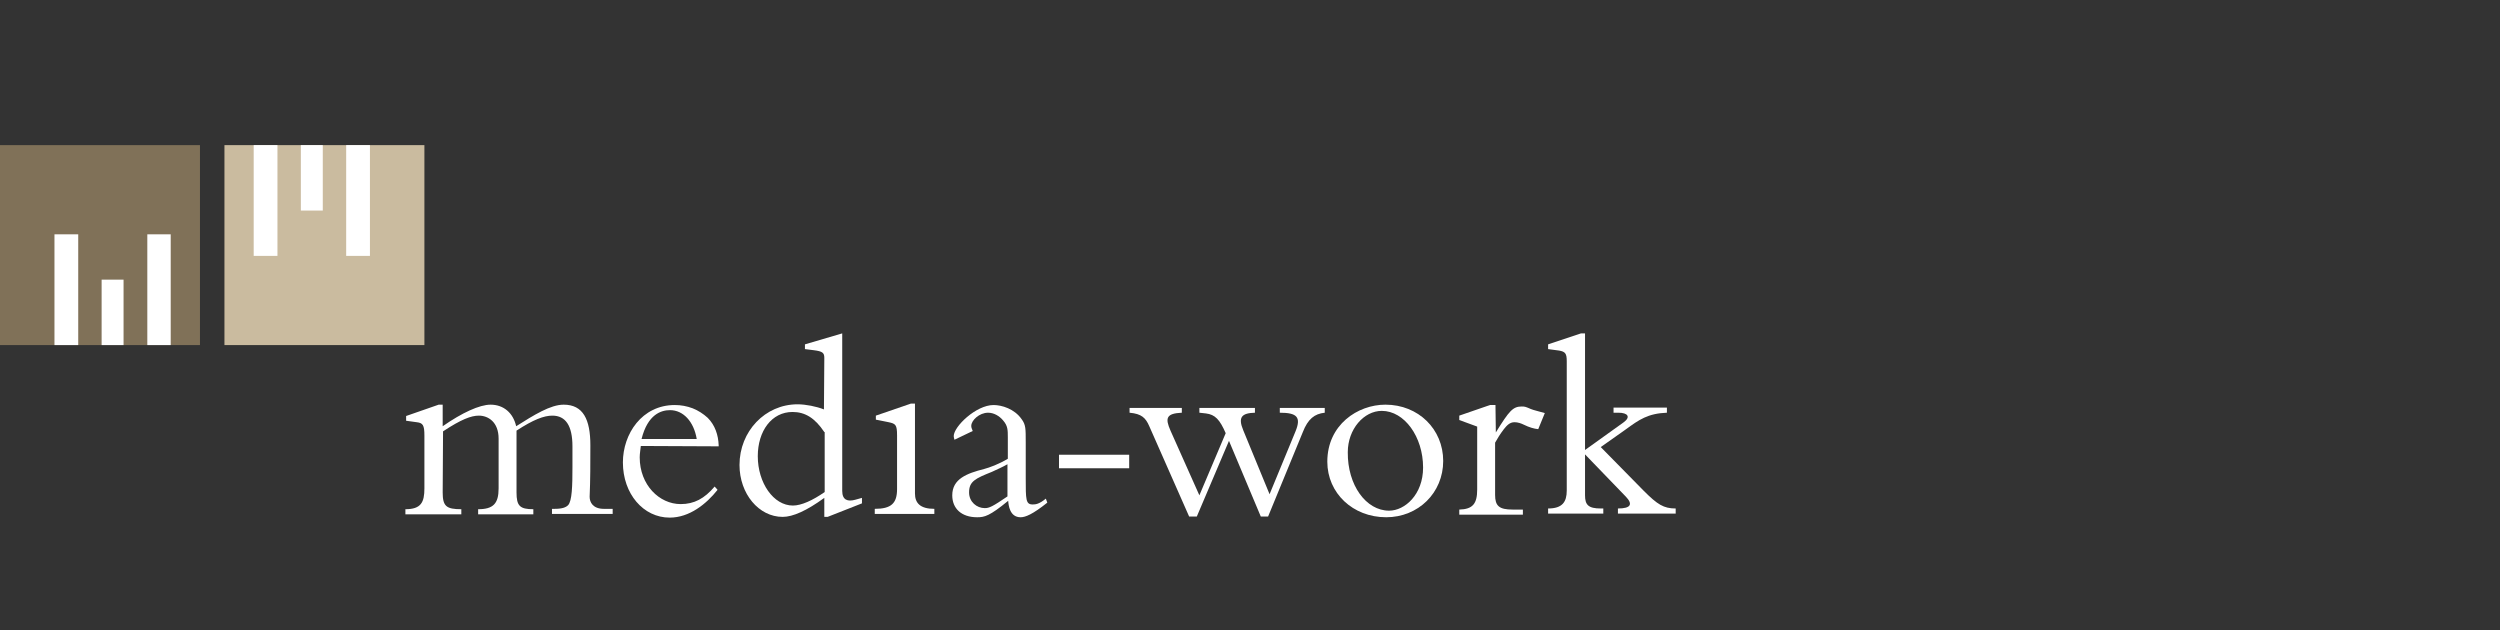
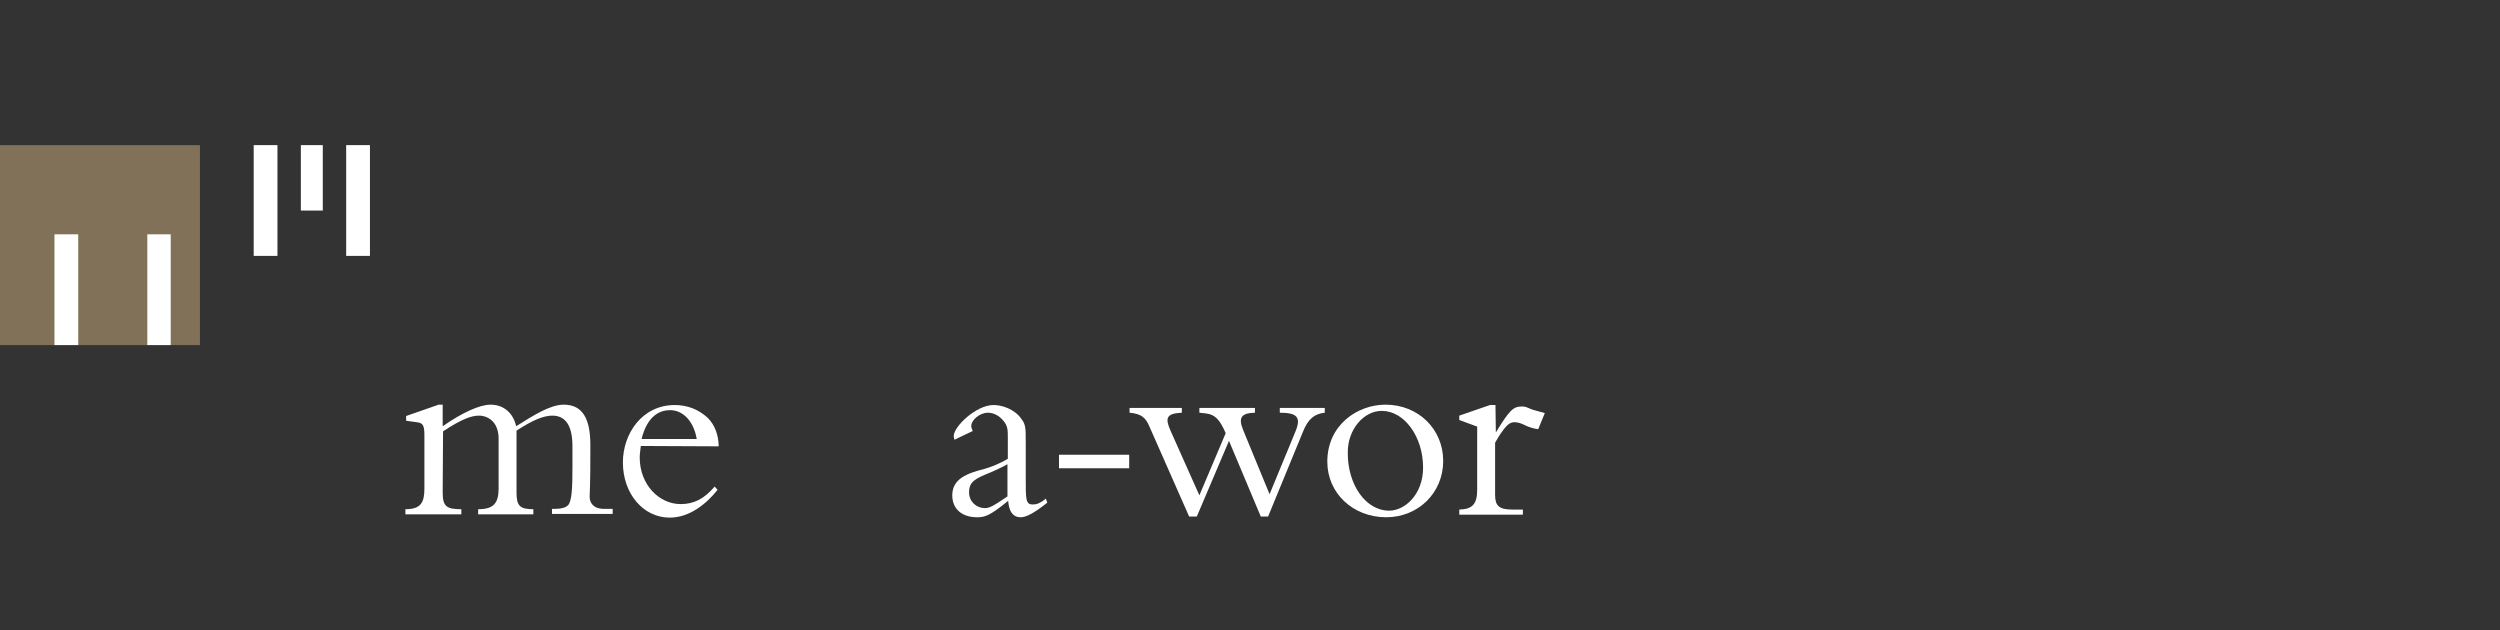
<svg xmlns="http://www.w3.org/2000/svg" version="1.1" id="Ebene_1" x="0px" y="0px" viewBox="0 0 683.9 172.4" style="enable-background:new 0 0 683.9 172.4;" xml:space="preserve">
  <rect x="0" y="0" width="683.9" height="172.4" fill="#333333" stroke="none" />
  <style type="text/css">
	.st0{fill:#FFFFFF;}
	.st1{fill:#CABB9F;}
	.st2{fill:#807158;}
</style>
  <g>
    <g>
      <path class="st0" d="M121.1,134.7c0,3.8,1,4.6,5.1,4.6v1.4h-15.3v-1.4c4.3,0,5.2-1.9,5.2-5.7v-14.4c0-2.9-0.4-3.5-2.1-3.7    l-2.9-0.4v-1.3l8.9-3.1h1.1v5.9c5.3-3.7,10.1-5.9,13.1-5.9c3.6,0,6.2,2.3,7,5.9c4.9-3.1,9.4-5.9,13-5.9c5.3,0,7.3,4,7.3,11.1    c0,4.7,0,9.6-0.2,14.1c0,1.5,0.9,3.3,3.9,3.3h2.4v1.4H151v-1.4h0.7c2.1,0,3.1-0.4,3.7-1c1.1-1.1,1.2-5.4,1.2-10.4v-5.7    c0-5.7-1.9-8.4-5.5-8.4c-2.3,0-5.2,1.1-9.8,4.1v16.9c0,3.7,0.9,4.6,4.6,4.6v1.4h-15.1v-1.4c4.1,0,5.6-1.5,5.6-5.7V120    c0-4.6-2.9-6.3-5.4-6.3c-2.1,0-4.8,1-9.8,4.3L121.1,134.7L121.1,134.7z" />
      <path class="st0" d="M175.3,122c-0.1,1.1-0.3,2.1-0.3,3.1c0,7.6,5.4,12.8,11.2,12.8c3.7,0,6.5-1.5,9.3-4.8l0.8,0.9    c-3.1,3.9-7.7,7.6-13.1,7.6c-7.2,0-12.8-6.5-12.8-15.1c0-7.8,5.2-15.7,14.2-15.7c1.7,0,3.3,0.3,4.9,0.9c1.5,0.6,2.9,1.5,4.1,2.6    c2,2,2.9,4.7,3,7.5v0.1c0,0.1,0,0.1,0,0.2L175.3,122L175.3,122z M190.6,120.1c-0.8-4.8-3.7-7.9-7.3-7.9c-2.4,0-6.1,1.1-7.8,7.9    H190.6z" />
-       <path class="st0" d="M225.5,97.9c0-1.4-0.5-1.8-2.9-2.1l-2.4-0.3v-1.3l10.2-3v43.1c0,2.5,1.5,3,3.6,2.4l1.8-0.5v1.5l-9.4,3.7h-0.9    v-5.2c-4.8,3.5-8.6,5.2-11.4,5.2c-6.5,0-11.8-6.3-11.8-14.2c0-9.2,7-16.6,15.9-16.6c2.2,0,5.2,0.6,7.2,1.4L225.5,97.9L225.5,97.9z     M225.5,118.2c-2.6-3.9-5.3-5.5-8.7-5.5c-5.7,0-9.5,5.2-9.5,12.1c0,7.3,4.3,13.5,9.6,13.5c2.3,0,5.4-1.4,8.7-3.7v-16.4    C225.6,118.2,225.5,118.2,225.5,118.2z" />
-       <path class="st0" d="M250.3,135c0,2.6,1.4,4.2,5.3,4.2v1.4h-16.3v-1.4c4.5,0,6.1-1.5,6.1-5.4v-14.7c0-2.9-0.4-3.2-2.3-3.6    l-3.5-0.7v-1.1l9.6-3.3h1.1L250.3,135L250.3,135z" />
      <path class="st0" d="M261.1,120.3c-0.1-0.4-0.2-0.7-0.2-1c0-2.6,6.1-8.5,10.9-8.5c2.2,0,5.7,1,7.7,3.9c1.1,1.5,1.1,2.5,1.1,6.3    v9.8c0,5.9,0,7.2,1.9,7.2c0.8,0,1.8-0.1,3.6-1.6l0.4,1.1c-4,3.2-6,4-7.3,4c-3,0-3.3-3.3-3.4-4.5c-5.1,4.2-6.5,4.5-8.5,4.5    c-4.3,0-6.8-2.4-6.8-6c0-4.5,4-6,8.7-7.2c1.5-0.4,4-1.3,6.5-2.8v-5.8c0-2.1,0-3.2-1.3-4.7c-1-1.2-2.5-2.1-4.1-2.1    c-2.4,0-4.6,2.1-4.6,3.6c0,0.4,0.1,0.7,0.4,1.4L261.1,120.3z M275.6,127c-1.4,0.8-2.6,1.3-4.3,2.1c-4.5,1.8-6.2,2.6-6.2,5.6    c0,2.6,2.1,4.3,4.3,4.3c1.2,0,2.1-0.4,6.2-3.2V127z" />
      <path class="st0" d="M308.9,124.4v3.7h-19.2v-3.7C289.7,124.4,308.9,124.4,308.9,124.4z" />
      <path class="st0" d="M344.9,141.3l-8.7-20.7l-8.8,20.7h-2.1l-10.9-24.7c-1-2.3-2.1-3.4-5.4-3.7v-1.3h14.3v1.3    c-4.3,0.2-4.6,1.5-3.1,4.9l7.9,17.7l7.2-17c-1.6-3.7-2.9-5.1-5.4-5.4l-1.8-0.2v-1.3h15.2v1.3c-3.6,0.1-4.7,1.2-3.2,4.8l7.2,17.5    l7.1-17.2c1.6-3.9,0.4-5.1-4.3-5.1v-1.3h12.3v1.3c-2.8,0.3-4.6,1.7-6,5.3l-9.5,23.1C346.9,141.3,344.9,141.3,344.9,141.3z" />
      <path class="st0" d="M379,110.7c9,0,15.8,6.7,15.8,15.4s-6.8,15.4-15.6,15.4c-9.1,0-16.1-6.6-16.1-15.2    C363.1,116.2,371.4,110.7,379,110.7z M380,139.7c4.3,0,9.3-4.4,9.3-11.8c0-8.4-5.1-15.5-11.3-15.5c-4.9,0-9.3,5-9.3,11.3    C368.6,132.7,373.7,139.7,380,139.7z" />
      <path class="st0" d="M409.2,118.3c3.7-6,4.7-7.1,7.1-7.1c0.9,0,1.1,0.1,2.5,0.7c0.7,0.3,2.1,0.6,3.8,1.1l-1.8,4.4    c-1.1-0.1-2.5-0.5-3.9-1.2c-0.8-0.4-1.7-0.7-2.6-0.7c-1.3,0-2.1,0.9-2.9,1.9c-1,1.3-1.8,2.6-2.4,3.7v14.3c0,3,1.1,4,4.8,4h2.8v1.4    h-17.4v-1.4c3.7-0.1,4.9-1.6,4.9-5.5v-17.2l-4.9-1.8v-1.2l8.4-2.9h1.5" />
-       <path class="st0" d="M456,111.5v1.4c-5.2,0.2-7.6,1.9-11.3,4.6l-6.8,4.8l11.8,12c3.7,3.7,5.4,4.8,8.7,4.8v1.4h-15.8v-1.4    c3.6,0,4.1-1.2,2.2-3.2l-11.2-11.6v11.2c0,2.6,0.9,3.6,4.3,3.6h0.7v1.4h-15.1v-1.4c3.9,0,5.1-1.8,5.1-4.9V98.8    c0-2.1-0.4-2.6-2.1-2.9l-3-0.4v-1.3l9-3h1.1v31.9l10.6-7.6c1.9-1.4,1.2-2.6-1.5-2.6h-1.3v-1.4C441.4,111.5,456,111.5,456,111.5z" />
    </g>
    <g>
      <g>
-         <polygon class="st1" points="116.1,94.4 116.1,94.4 61.4,94.4 61.4,39.7 116.1,39.7    " />
        <polygon class="st0" points="75.9,39.7 75.9,39.7 69.4,39.7 69.4,70 75.9,70    " />
        <polygon class="st0" points="101.2,39.7 101.2,39.7 94.7,39.7 94.7,70 101.2,70    " />
        <polygon class="st0" points="88.3,39.7 88.3,39.7 82.3,39.7 82.3,57.6 88.3,57.6    " />
      </g>
      <g>
        <polygon class="st2" points="0,94.4 0,94.4 0,39.7 54.7,39.7 54.7,94.4    " />
        <polygon class="st0" points="40.3,94.4 40.3,94.4 46.7,94.4 46.7,64.1 40.3,64.1    " />
        <polygon class="st0" points="14.9,94.4 14.9,94.4 21.4,94.4 21.4,64.1 14.9,64.1    " />
-         <polygon class="st0" points="27.8,94.4 27.8,94.4 33.8,94.4 33.8,76.5 27.8,76.5    " />
      </g>
    </g>
  </g>
</svg>